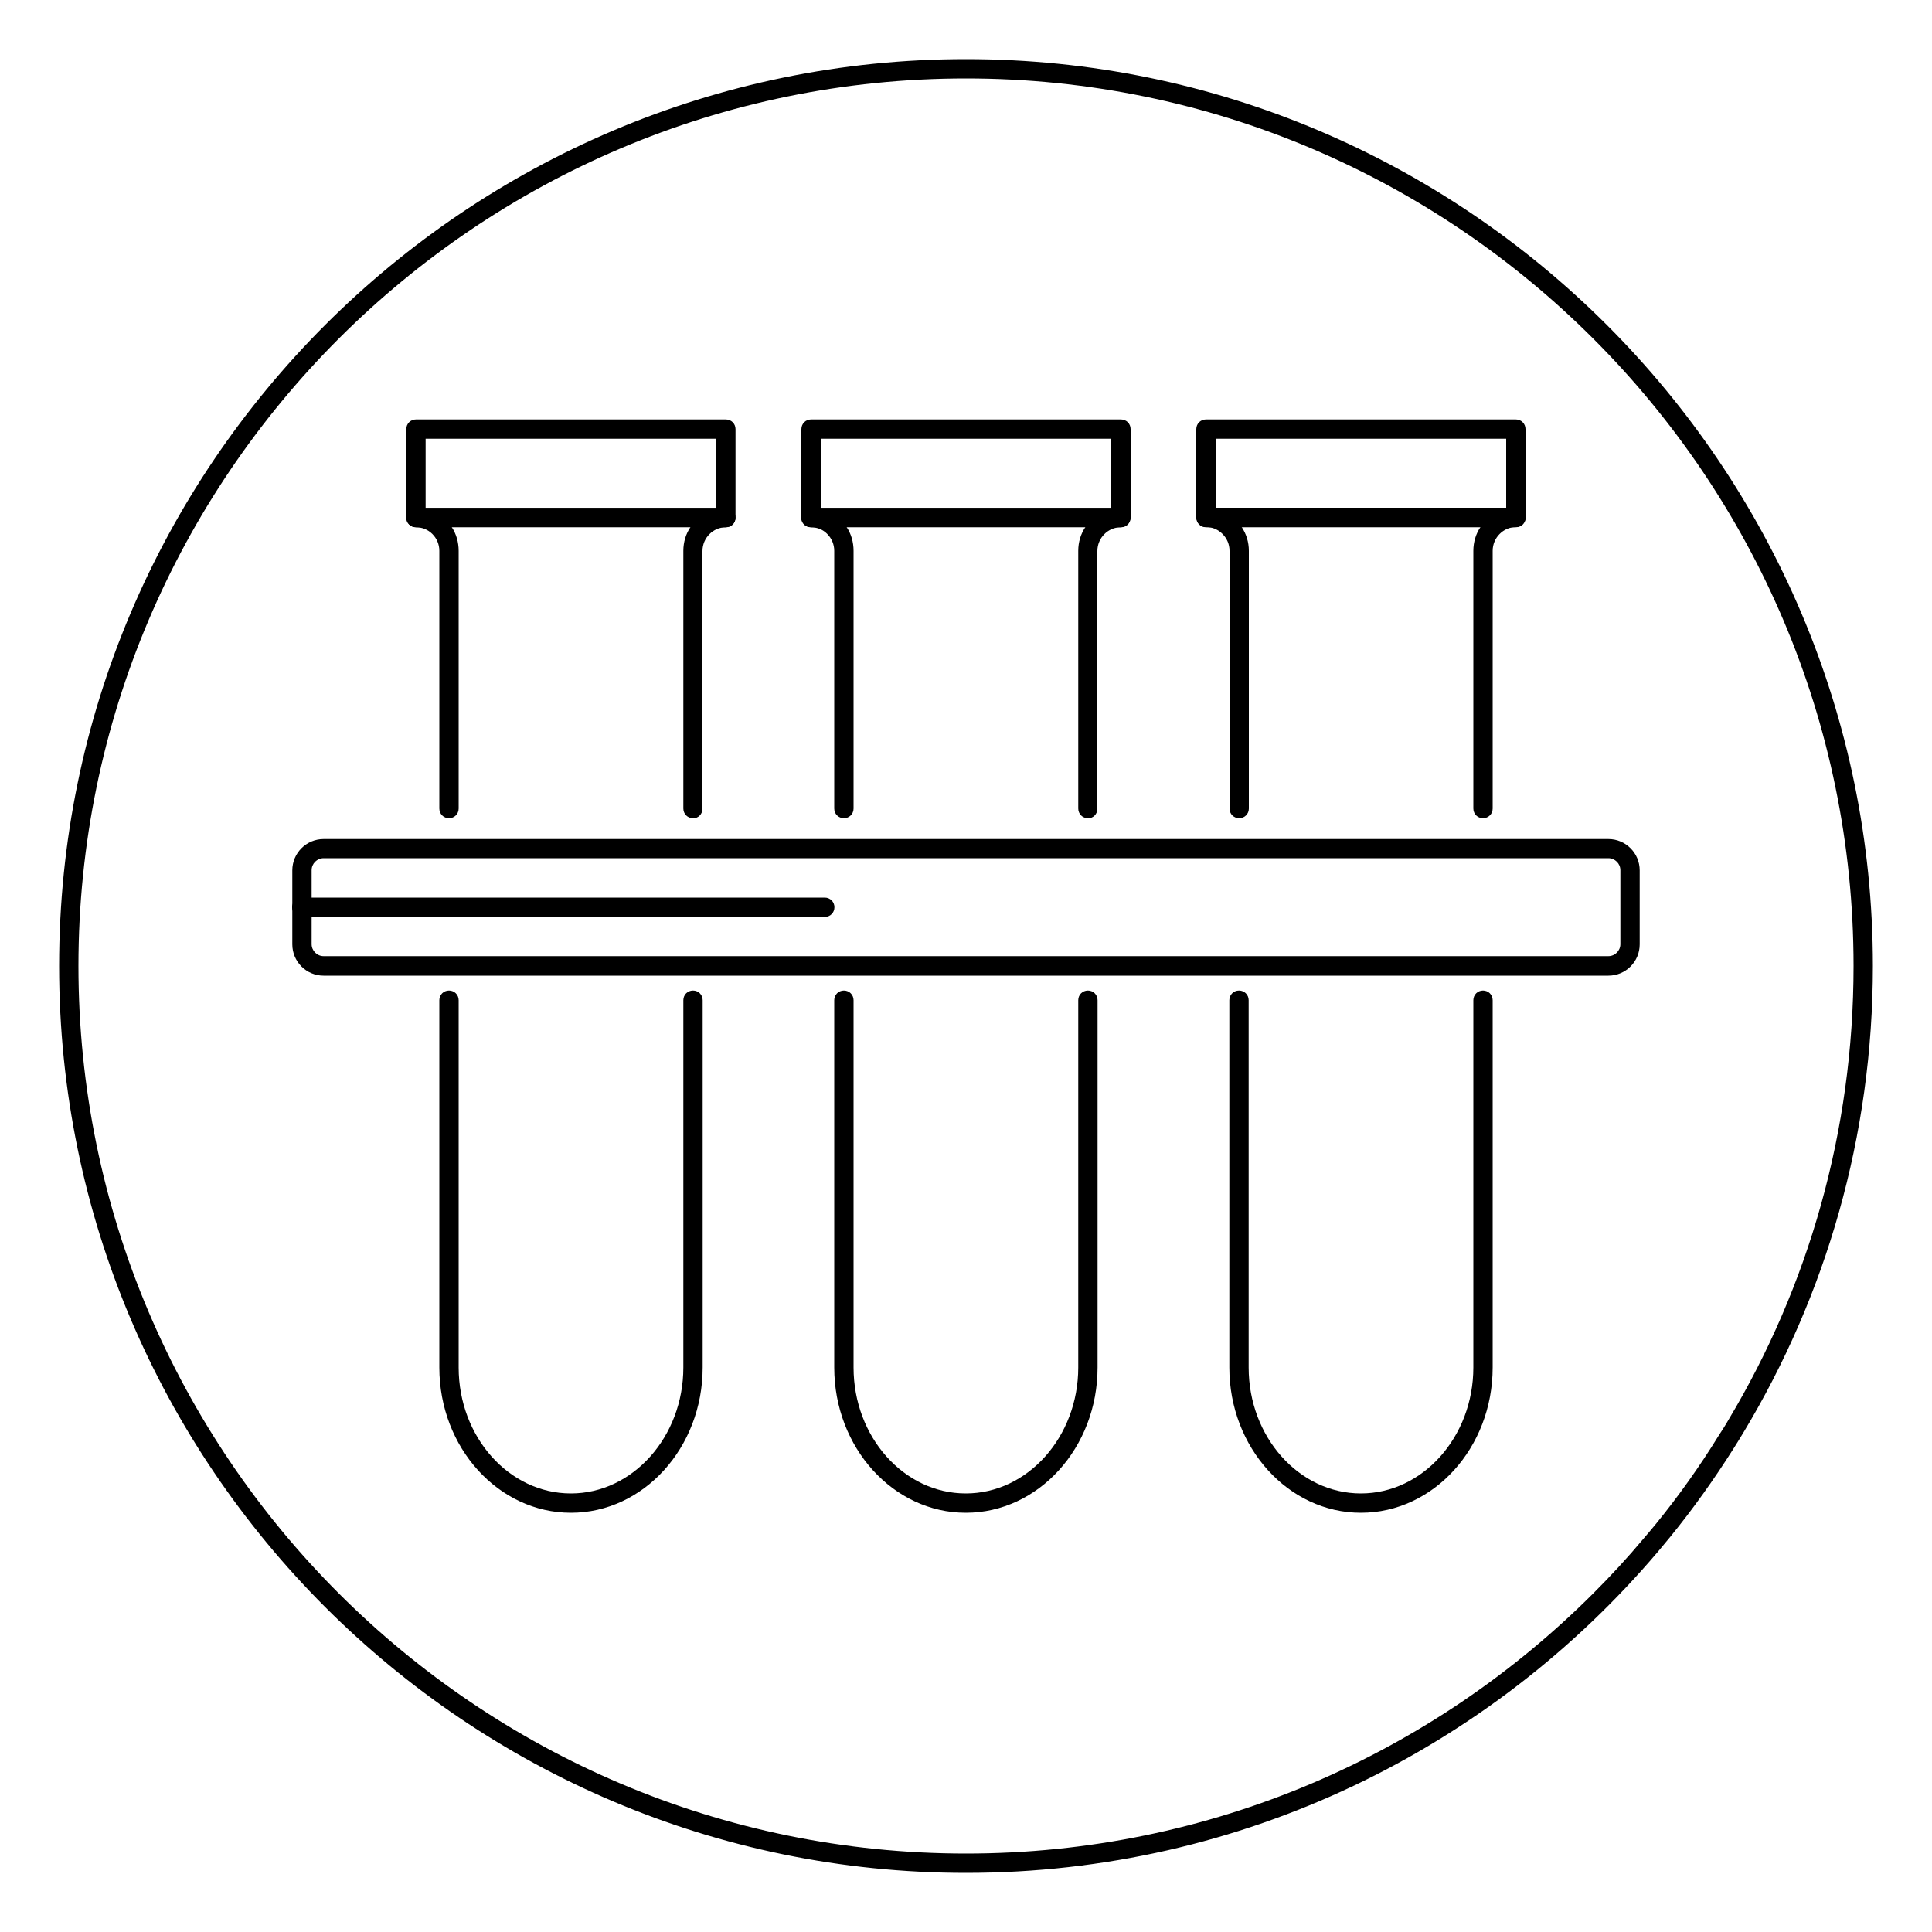
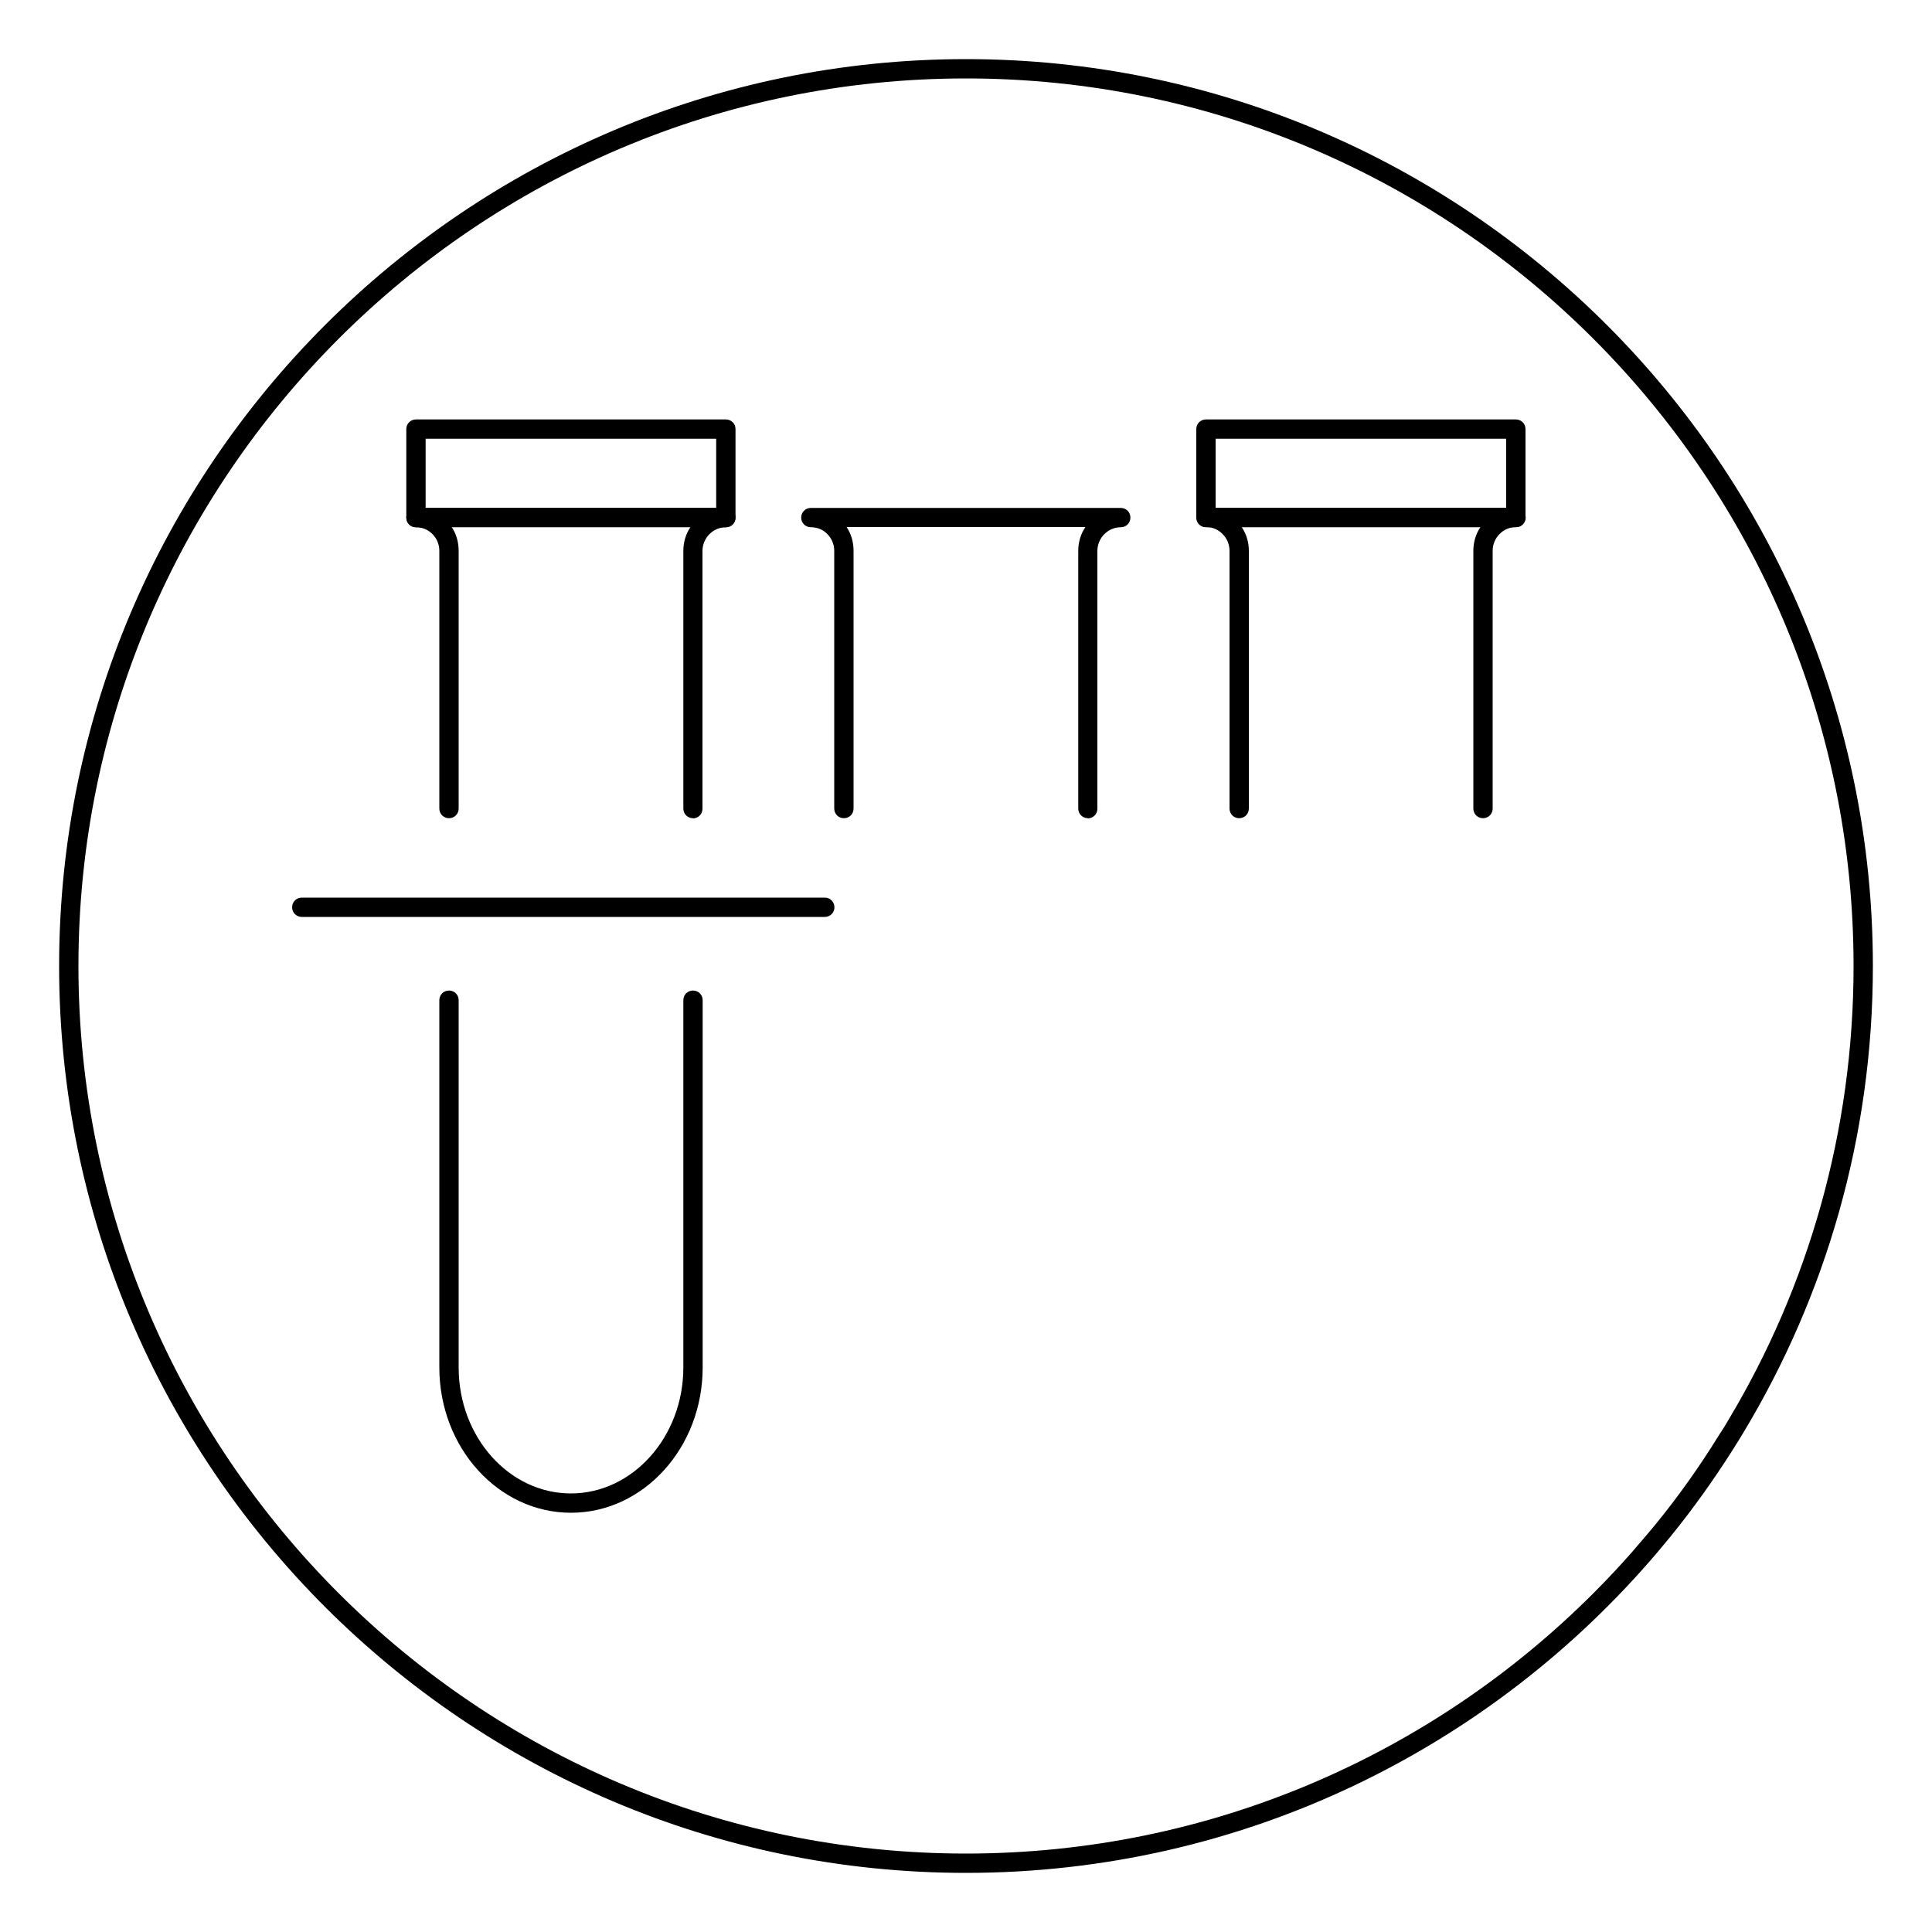
<svg xmlns="http://www.w3.org/2000/svg" id="Layer_1" data-name="Layer 1" viewBox="0 0 100 100">
  <defs>
    <style>
      .cls-1 {
        stroke-width: 0px;
      }
    </style>
  </defs>
  <path class="cls-1" d="m50,3.06C24.12,3.06,3.06,24.12,3.06,50s21.06,46.94,46.94,46.94c14.33,0,27.19-6.46,35.81-16.62.21-.26.43-.51.64-.77,1.18-1.45,2.27-2.98,3.27-4.56.18-.29.36-.57.53-.86,4.25-7.06,6.69-15.31,6.69-24.13,0-25.88-21.06-46.94-46.94-46.94Zm39.49,70.39c-.17.3-.35.58-.54.87-.98,1.59-2.07,3.12-3.25,4.57-.21.25-.42.51-.64.76-.82.98-1.69,1.92-2.59,2.82-8.32,8.32-19.81,13.47-32.47,13.47-25.33,0-45.94-20.61-45.94-45.94S24.67,4.06,50,4.06s45.94,20.61,45.94,45.94c0,8.56-2.35,16.59-6.45,23.45Z" />
  <g>
    <path class="cls-1" d="m37.57,27.29h-16.04c-.28,0-.5-.22-.5-.5v-4.58c0-.28.22-.5.5-.5h16.04c.28,0,.5.22.5.5v4.58c0,.28-.22.5-.5.5Zm-15.54-1h15.04v-3.58h-15.04v3.58Z" />
    <path class="cls-1" d="m35.87,42.35c-.28,0-.5-.22-.5-.5v-13.34c0-.45.13-.88.37-1.23h-12.36c.24.36.36.79.36,1.23v13.34c0,.28-.22.5-.5.5s-.5-.22-.5-.5v-13.34c0-.33-.13-.64-.36-.87-.23-.23-.53-.35-.85-.35-.28,0-.5-.22-.5-.5s.22-.5.5-.5h16.04c.28,0,.5.22.5.5s-.22.5-.5.5c-.66,0-1.21.55-1.21,1.23v13.34c0,.28-.22.5-.5.5Z" />
    <path class="cls-1" d="m29.55,78.3c-3.75,0-6.81-3.37-6.81-7.52v-19.01c0-.28.22-.5.5-.5s.5.22.5.5v19.01c0,3.6,2.61,6.52,5.81,6.52s5.82-2.93,5.82-6.52v-19.01c0-.28.22-.5.5-.5s.5.22.5.5v19.01c0,4.15-3.06,7.52-6.82,7.52Z" />
-     <path class="cls-1" d="m58.02,27.29h-16.04c-.28,0-.5-.22-.5-.5v-4.58c0-.28.22-.5.5-.5h16.04c.28,0,.5.22.5.5v4.58c0,.28-.22.5-.5.5Zm-15.54-1h15.04v-3.58h-15.04v3.58Z" />
    <path class="cls-1" d="m56.31,42.35c-.28,0-.5-.22-.5-.5v-13.34c0-.45.13-.88.37-1.23h-12.36c.24.36.36.78.36,1.23v13.34c0,.28-.22.5-.5.5s-.5-.22-.5-.5v-13.34c0-.33-.13-.64-.36-.87-.22-.23-.52-.35-.85-.35-.28,0-.5-.22-.5-.5s.22-.5.5-.5h16.04c.28,0,.5.22.5.5s-.22.5-.5.5c-.66,0-1.21.55-1.21,1.23v13.34c0,.28-.22.5-.5.5Z" />
-     <path class="cls-1" d="m49.99,78.3c-3.75,0-6.81-3.37-6.81-7.52v-19.01c0-.28.22-.5.5-.5s.5.22.5.5v19.01c0,3.6,2.61,6.52,5.81,6.52s5.82-2.93,5.82-6.52v-19.01c0-.28.22-.5.5-.5s.5.22.5.5v19.01c0,4.15-3.06,7.52-6.82,7.52Z" />
    <path class="cls-1" d="m78.46,27.29h-16.04c-.28,0-.5-.22-.5-.5v-4.58c0-.28.22-.5.5-.5h16.04c.28,0,.5.22.5.5v4.58c0,.28-.22.5-.5.5Zm-15.54-1h15.04v-3.58h-15.04v3.58Z" />
    <path class="cls-1" d="m76.76,42.35c-.28,0-.5-.22-.5-.5v-13.34c0-.45.13-.88.37-1.23h-12.36c.24.36.37.78.37,1.23v13.34c0,.28-.22.5-.5.5s-.5-.22-.5-.5v-13.34c0-.33-.13-.64-.36-.87-.23-.23-.52-.36-.85-.36-.28,0-.5-.22-.5-.5s.22-.5.5-.5h16.04c.28,0,.5.22.5.5s-.22.5-.5.5c-.66,0-1.21.55-1.21,1.23v13.34c0,.28-.22.5-.5.5Z" />
-     <path class="cls-1" d="m70.44,78.3c-3.75,0-6.81-3.37-6.81-7.52v-19.01c0-.28.22-.5.5-.5s.5.22.5.5v19.01c0,3.6,2.61,6.52,5.81,6.52s5.82-2.93,5.82-6.52v-19.01c0-.28.22-.5.5-.5s.5.22.5.5v19.01c0,4.15-3.06,7.52-6.82,7.52Z" />
-     <path class="cls-1" d="m83.25,50.5H16.75c-.9,0-1.62-.73-1.62-1.62v-3.83c0-.9.73-1.62,1.62-1.62h66.5c.9,0,1.62.73,1.62,1.62v3.83c0,.9-.73,1.62-1.62,1.62Zm-66.5-6.08c-.34,0-.62.28-.62.62v3.83c0,.34.28.62.62.62h66.5c.34,0,.62-.28.62-.62v-3.83c0-.34-.28-.62-.62-.62H16.75Z" />
    <path class="cls-1" d="m42.69,47.46H15.62c-.28,0-.5-.22-.5-.5s.22-.5.5-.5h27.07c.28,0,.5.22.5.5s-.22.5-.5.5Z" />
  </g>
</svg>